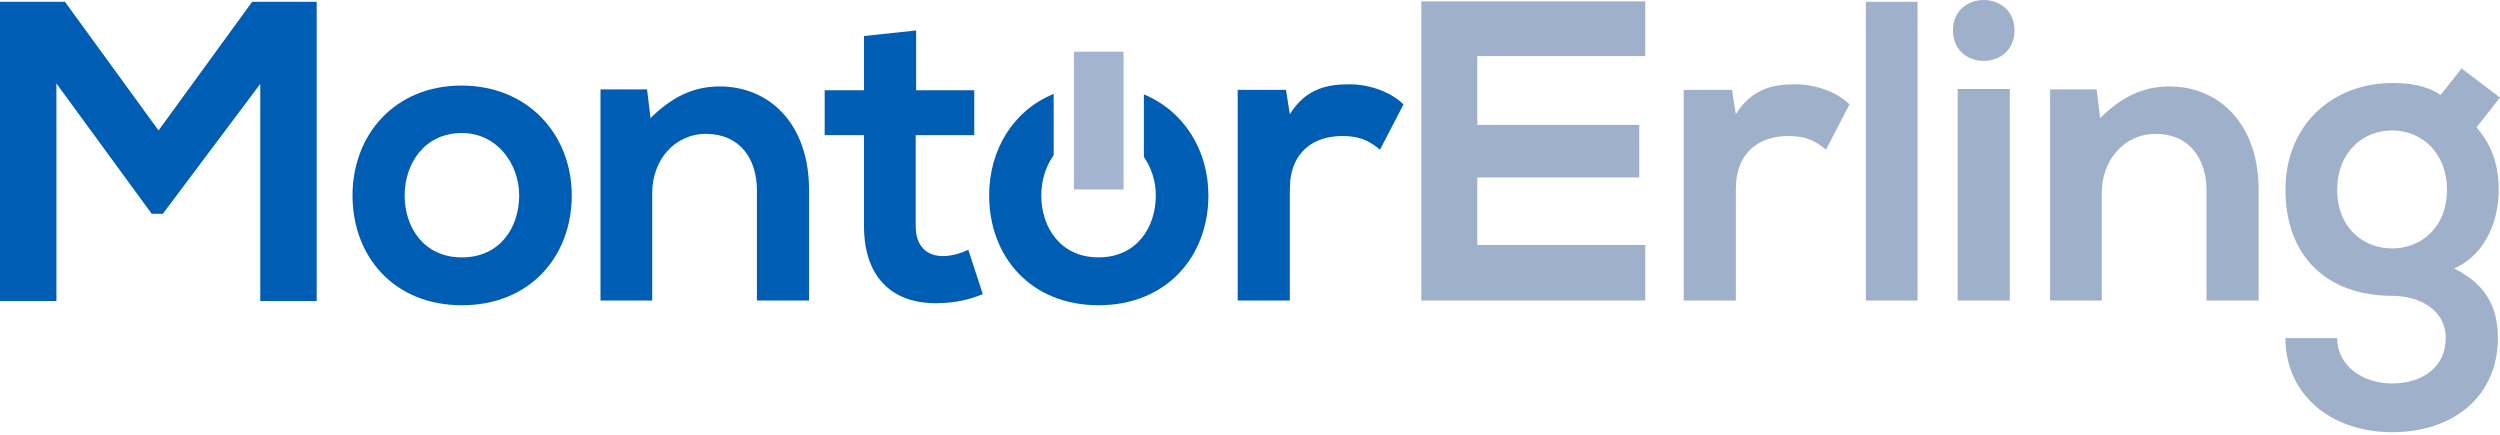
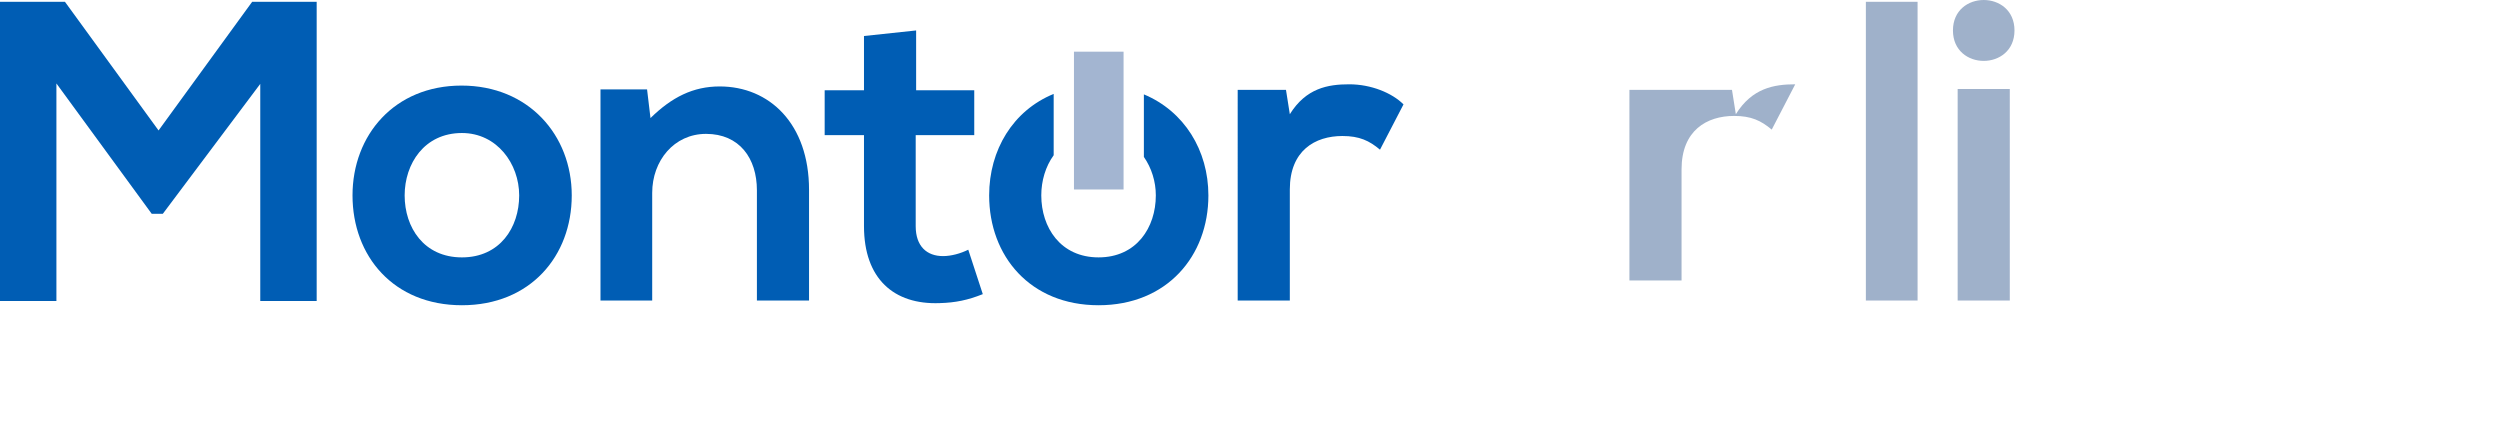
<svg xmlns="http://www.w3.org/2000/svg" version="1.1" id="Lag_1" x="0px" y="0px" width="500px" height="87px" viewBox="0 0 500 87" enable-background="new 0 0 500 87" xml:space="preserve">
  <g>
    <g>
      <path fill="#005DB4" d="M52.053,16.774L32.565,42.758h-2.222L11.282,16.689v43.505H0V0.364h12.992L31.71,26.091L50.429,0.364    h12.906v59.831H52.053V16.774z" />
      <path fill="#005DB4" d="M114.35,39.082c0,12.137-8.291,21.966-21.966,21.966c-13.676,0-21.881-9.83-21.881-21.966    c0-12.051,8.376-21.966,21.796-21.966C105.717,17.116,114.35,27.031,114.35,39.082z M80.93,39.082    c0,6.411,3.846,12.395,11.454,12.395c7.607,0,11.453-5.983,11.453-12.395c0-6.324-4.444-12.479-11.453-12.479    C84.861,26.603,80.93,32.758,80.93,39.082z" />
      <path fill="#005DB4" d="M151.381,60.108V38.057c0-6.41-3.504-11.282-10.171-11.282c-6.411,0-10.77,5.385-10.77,11.795v21.539    h-10.342V17.885h9.316l0.684,5.728c4.273-4.188,8.547-6.325,13.846-6.325c9.915,0,17.864,7.436,17.864,20.684v22.137H151.381z" />
      <path fill="#005DB4" d="M183.226,6.089v11.967h11.624v8.975H183.14v18.206c0,4.017,2.222,5.982,5.47,5.982    c1.624,0,3.505-0.512,5.042-1.281l2.906,8.89c-2.992,1.196-5.47,1.708-8.632,1.795c-9.146,0.341-15.129-4.872-15.129-15.385    V27.031h-7.863v-8.975h7.863V7.201L183.226,6.089z" />
      <path fill="#005DB4" d="M257.196,17.971l0.769,4.872c3.248-5.213,7.607-5.983,11.881-5.983c4.359,0,8.548,1.709,10.855,4.017    L276,29.937c-2.137-1.795-4.103-2.735-7.521-2.735c-5.471,0-10.514,2.906-10.514,10.685v22.222h-10.427V17.971H257.196z" />
-       <path fill="#9FB1CA" d="M329.05,60.108h-44.787c0-19.915,0-39.916,0-59.831h44.787v10.94h-33.591v13.762h32.395v10.513h-32.395    v13.504h33.591V60.108z" />
-       <path fill="#9FB1CA" d="M346.397,17.971l0.77,4.872c3.248-5.213,7.606-5.983,11.88-5.983c4.36,0,8.548,1.709,10.855,4.017    l-4.7,9.06c-2.138-1.795-4.104-2.735-7.522-2.735c-5.47,0-10.513,2.906-10.513,10.685v22.222h-10.428V17.971H346.397z" />
+       <path fill="#9FB1CA" d="M346.397,17.971l0.77,4.872c3.248-5.213,7.606-5.983,11.88-5.983l-4.7,9.06c-2.138-1.795-4.104-2.735-7.522-2.735c-5.47,0-10.513,2.906-10.513,10.685v22.222h-10.428V17.971H346.397z" />
      <path fill="#9FB1CA" d="M383.516,0.364v59.745h-10.342V0.364H383.516z" />
      <path fill="#9FB1CA" d="M402.898,6.089c0,8.121-12.308,8.121-12.308,0C390.591-2.03,402.898-2.03,402.898,6.089z M391.531,17.8    v42.309h10.428V17.8H391.531z" />
-       <path fill="#9FB1CA" d="M441.301,60.108V38.057c0-6.41-3.505-11.282-10.172-11.282c-6.41,0-10.77,5.385-10.77,11.795v21.539    h-10.342V17.885h9.316l0.684,5.728c4.273-4.188,8.547-6.325,13.847-6.325c9.915,0,17.864,7.436,17.864,20.684v22.137H441.301z" />
-       <path fill="#9FB1CA" d="M492.308,13.697L500,19.509l-4.701,5.982c3.248,3.676,4.445,7.864,4.445,12.479    c0,5.214-1.967,12.564-8.89,15.728c7.009,3.503,8.718,8.547,8.718,13.932c0,11.624-8.889,18.804-21.111,18.804    s-21.368-7.436-21.368-18.804h10.342c0,5.47,5.043,9.061,11.026,9.061c5.982,0,10.685-3.249,10.685-9.061    s-5.471-8.462-10.685-8.462c-13.163,0-21.368-8.035-21.368-21.197c0-13.163,9.572-21.368,21.368-21.368    c3.333,0,6.752,0.427,9.658,2.393L492.308,13.697z M467.435,37.971c0,7.351,4.958,11.71,11.026,11.71    c5.982,0,10.94-4.445,10.94-11.71c0-7.265-4.958-11.88-10.94-11.88C472.393,26.091,467.435,30.62,467.435,37.971z" />
    </g>
    <path fill="#005DB4" d="M228.775,18.873v12.515c1.54,2.2,2.39,4.931,2.39,7.694c0,6.411-3.847,12.395-11.454,12.395   s-11.454-5.983-11.454-12.395c0-2.912,0.844-5.779,2.478-8.036V18.785c-8.122,3.312-12.905,11.193-12.905,20.297   c0,12.137,8.205,21.966,21.881,21.966s21.967-9.83,21.967-21.966C241.678,30.06,236.838,22.236,228.775,18.873z" />
    <rect x="214.793" y="10.336" fill="#A3B5D1" width="9.921" height="27.562" />
  </g>
</svg>